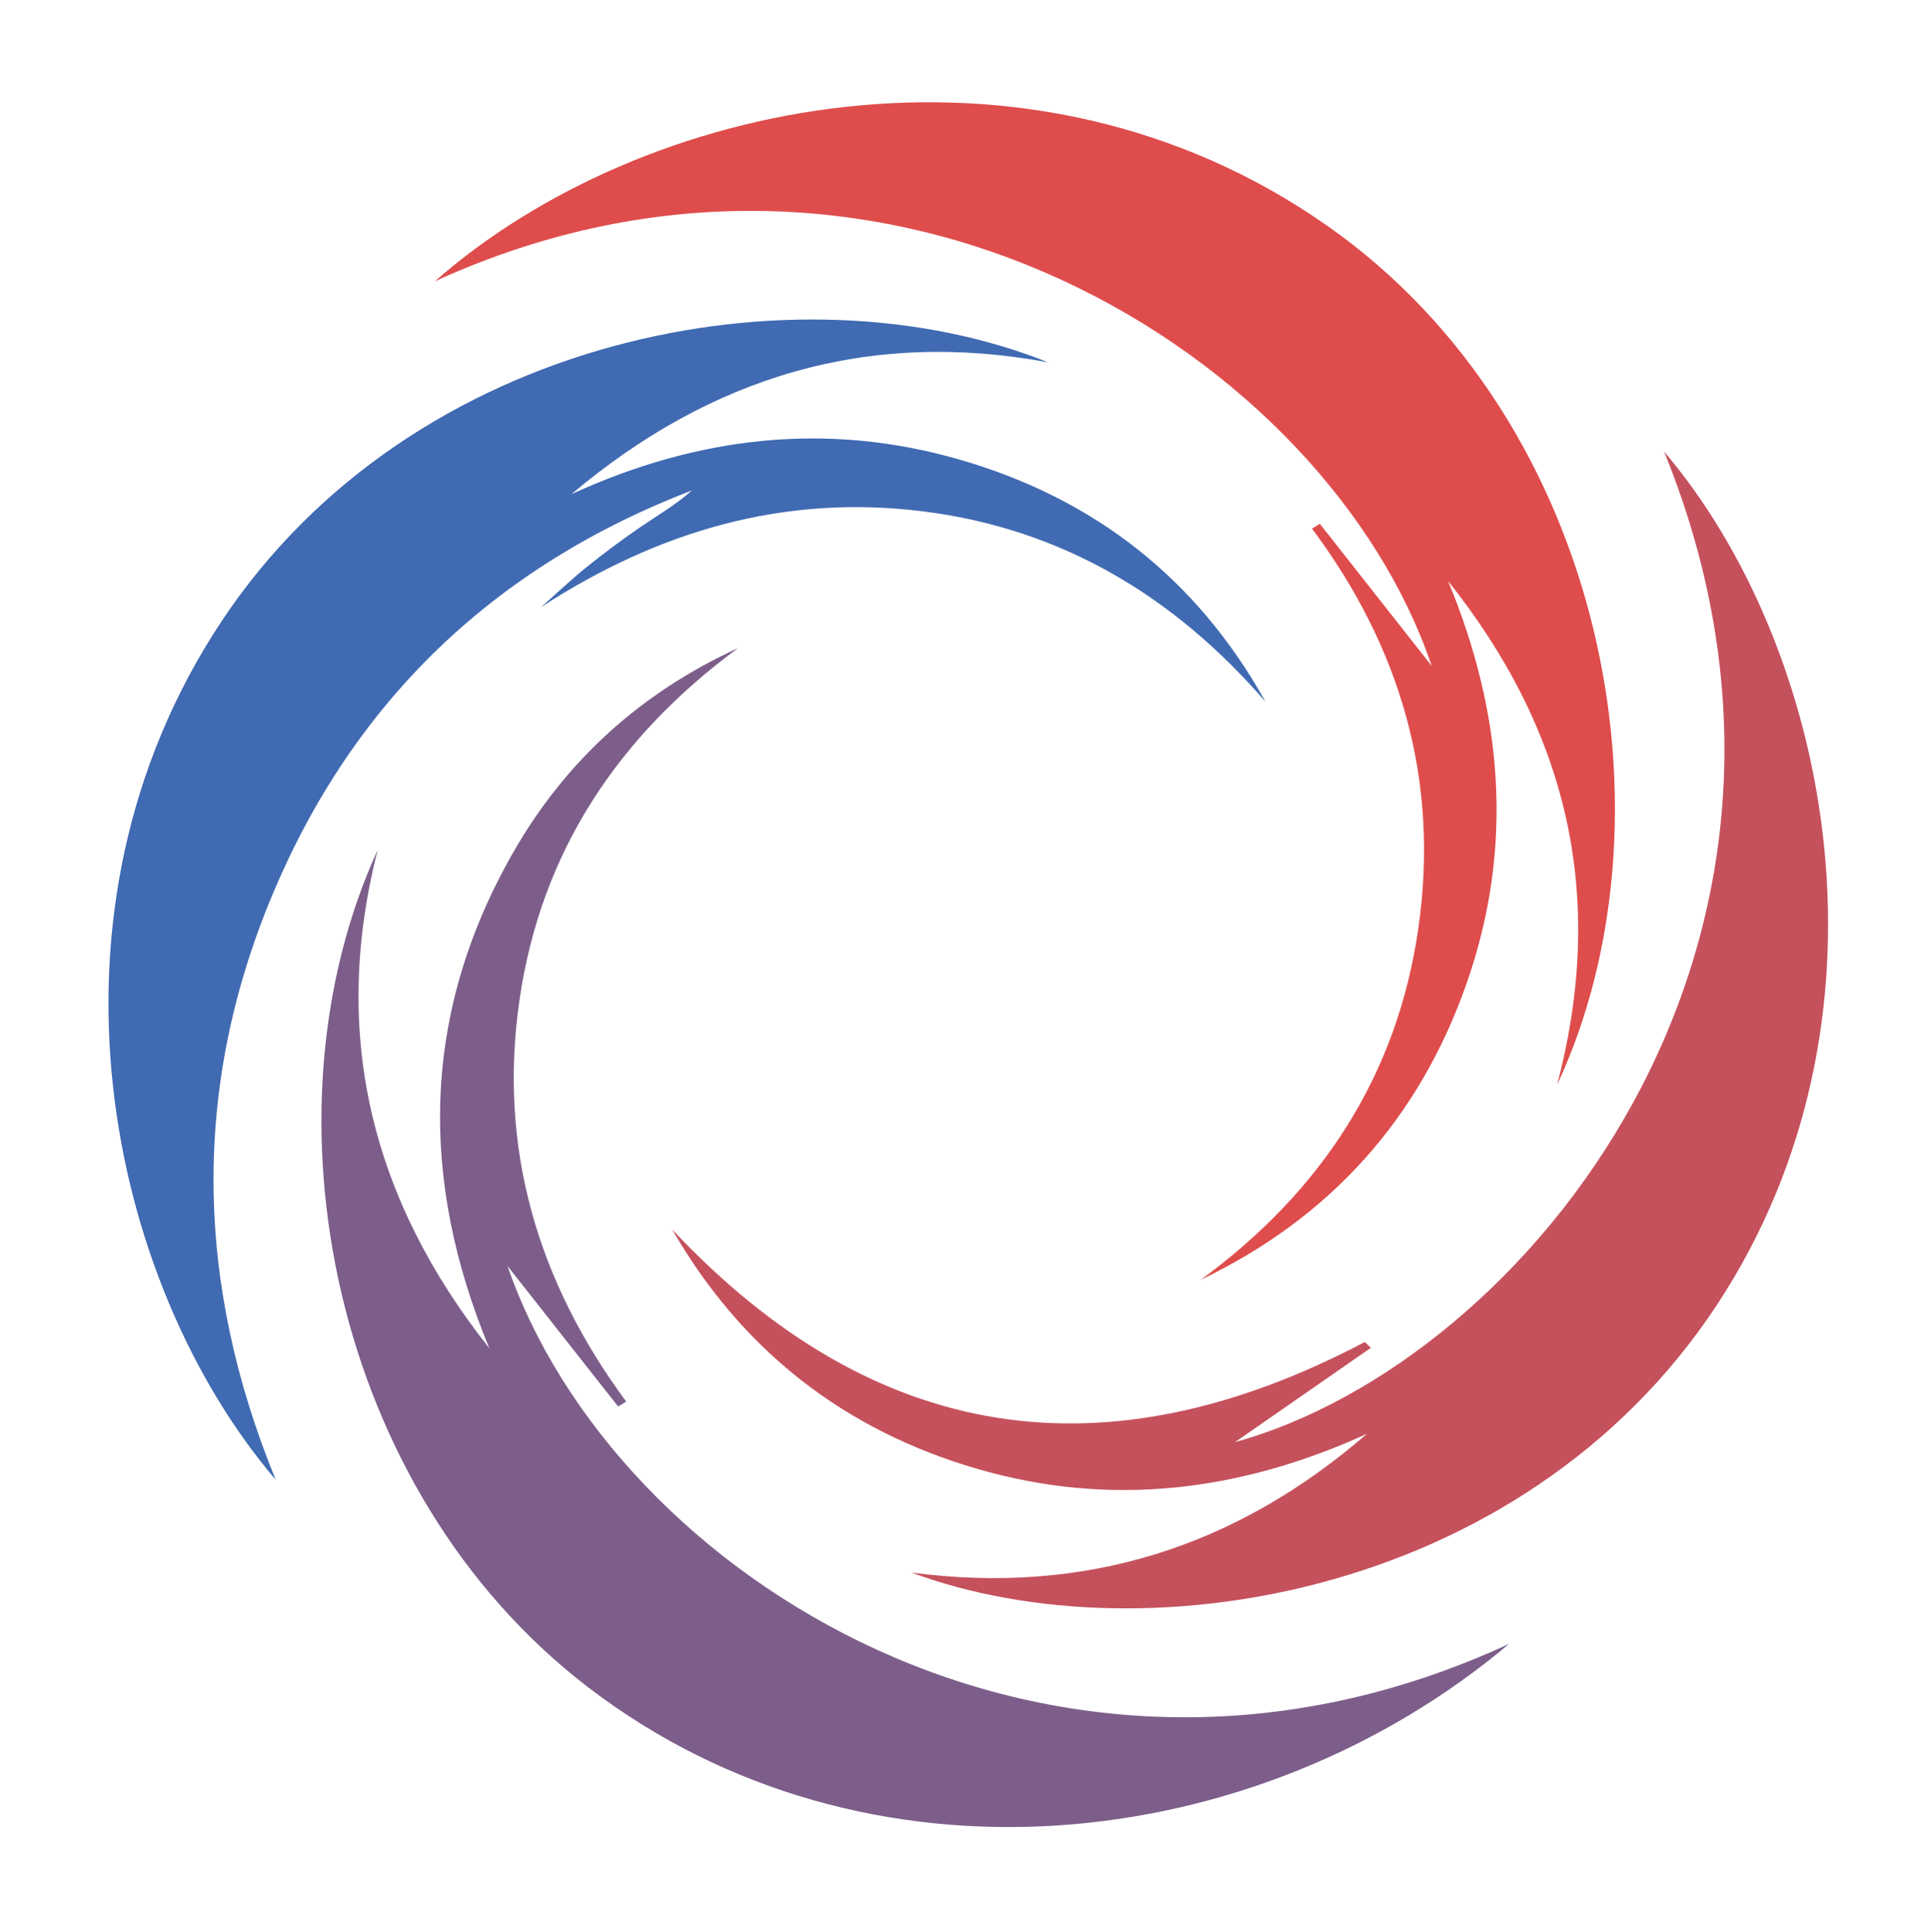
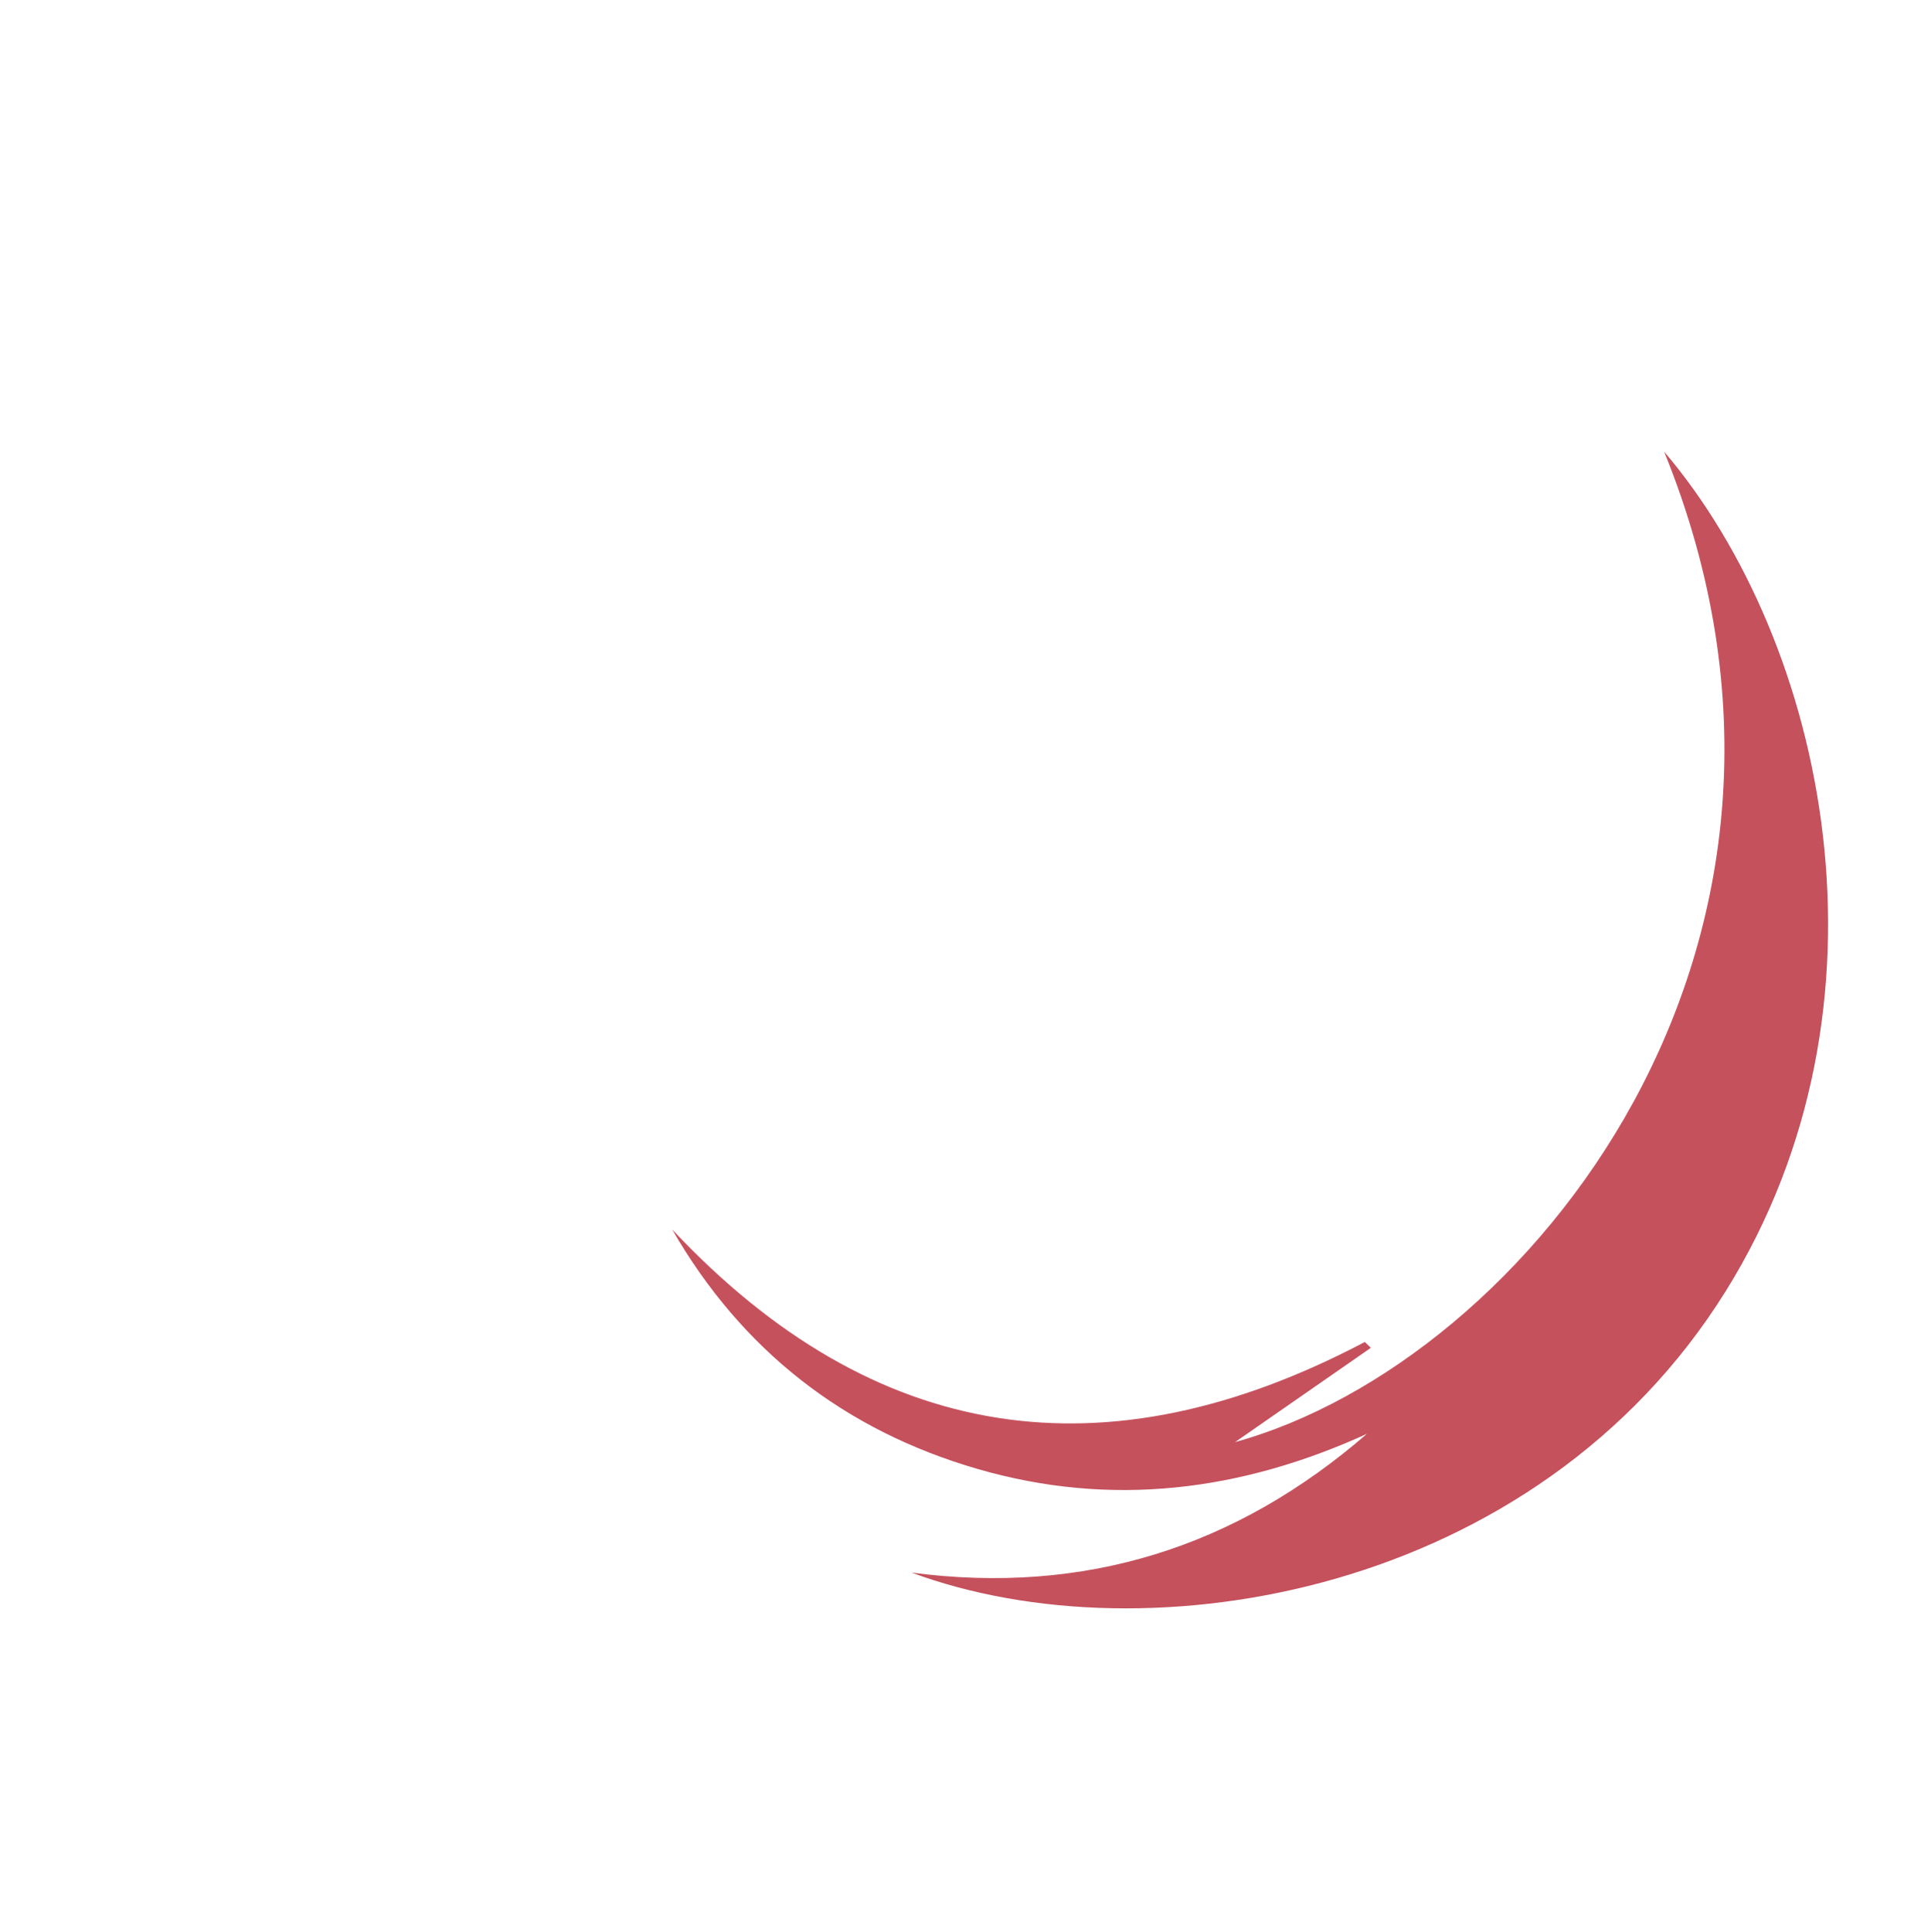
<svg xmlns="http://www.w3.org/2000/svg" id="Layer_1" data-name="Layer 1" viewBox="0 0 340.23 340.33">
  <defs>
    <style>
      .cls-1 {
        fill: #406ab2;
      }

      .cls-1, .cls-2, .cls-3, .cls-4 {
        stroke-width: 0px;
      }

      .cls-2 {
        fill: #c5515d;
      }

      .cls-3 {
        fill: #df4c4c;
      }

      .cls-4 {
        fill: #7d5e8a;
      }
    </style>
  </defs>
  <g id="VoM4vm.tif">
    <g>
-       <path class="cls-4" d="M265.93,289.58c-44.67,37.63-113.36,45.19-162.35,7.64-45.15-34.61-58.27-101.2-37.03-147.49-8.35,32.61-1.04,61.68,19.67,87.81-12.41-29.88-11.98-59.14,4.25-87.45,9.24-16.13,22.52-28.1,39.57-35.92-21.12,15.56-34.7,35.85-38.5,61.92-3.8,26.08,3.12,49.64,18.79,70.83-.47.29-.95.58-1.42.87-6.67-8.47-13.34-16.94-19.49-24.75,18.76,54.49,96.21,103.71,176.51,66.55Z" />
-       <path class="cls-3" d="M211.56,225.48c21.23-15.54,34.63-35.94,38.36-62.02,3.71-25.87-3.06-49.33-18.75-70.33.46-.28.92-.56,1.38-.85,6.61,8.4,13.22,16.79,19.71,25.04C233.89,63.03,156.1,13.22,76.62,49.56,113.03,17.56,181.16,2.82,233.85,39.77c49.55,34.75,62.18,105.01,40.49,151.37,8.92-33.69,1.57-62.71-19.2-88.79,9.63,23.22,11.66,46.81,3.33,70.72-8.34,23.95-24.09,41.47-46.91,52.4Z" />
-       <path class="cls-1" d="M184.72,63.84c-31.88-5.94-59.59,2.61-84.04,23.22,22.17-10.16,45-12.88,68.54-6.05,23.6,6.85,41.66,20.94,53.75,42.61-16.08-18.57-35.87-30.48-60.38-33.54-24.47-3.05-46.6,3.46-67.25,16.87,2.66-2.35,5.25-4.81,8.01-7.04,3.08-2.47,6.25-4.84,9.51-7.07,3.07-2.1,6.31-3.97,9.04-6.44-34.57,13.27-59.48,36.89-73.84,71.08-14.41,34.29-13.58,68.84.52,103.22-29.61-34.7-43.68-99.85-9.52-151.28,33.51-50.44,101.33-63.34,145.65-45.57Z" />
      <path class="cls-2" d="M241.54,237.45c-8.01,5.56-16.02,11.12-23.94,16.62,51.22-14.17,110.9-87.66,75.61-174.51,28.63,33.66,42.36,97.39,10.84,147.93-33.34,53.45-101.88,64.98-143.44,49.56,30.46,4,57.1-4.4,80.24-24.45-22.19,10.12-45.03,13.02-68.58,6.2-23.56-6.83-41.58-20.94-53.84-42.2,35.67,37.99,76.43,43.86,122.05,19.82.35.34.7.69,1.05,1.03Z" />
    </g>
  </g>
</svg>